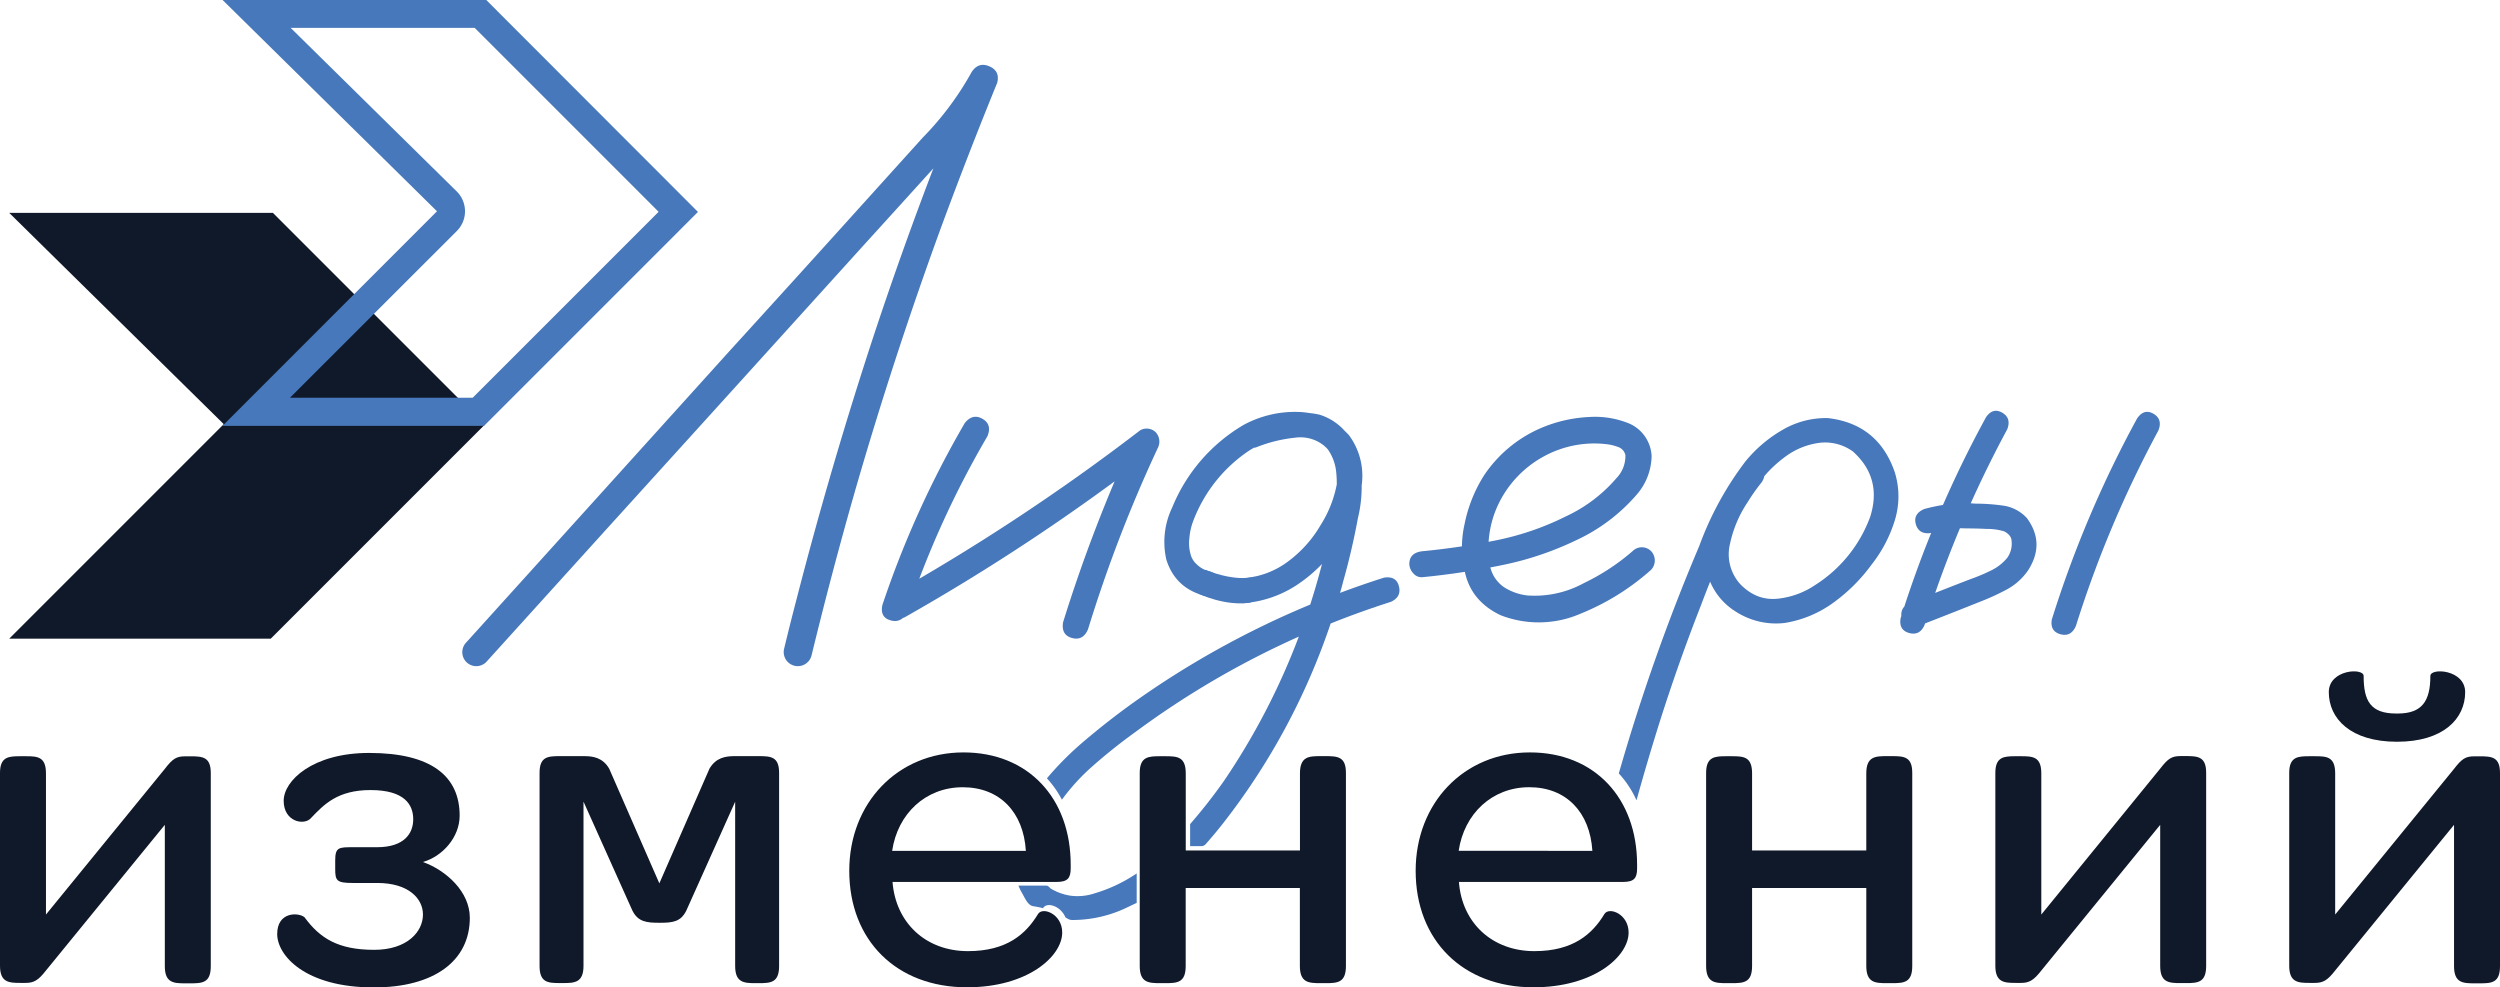
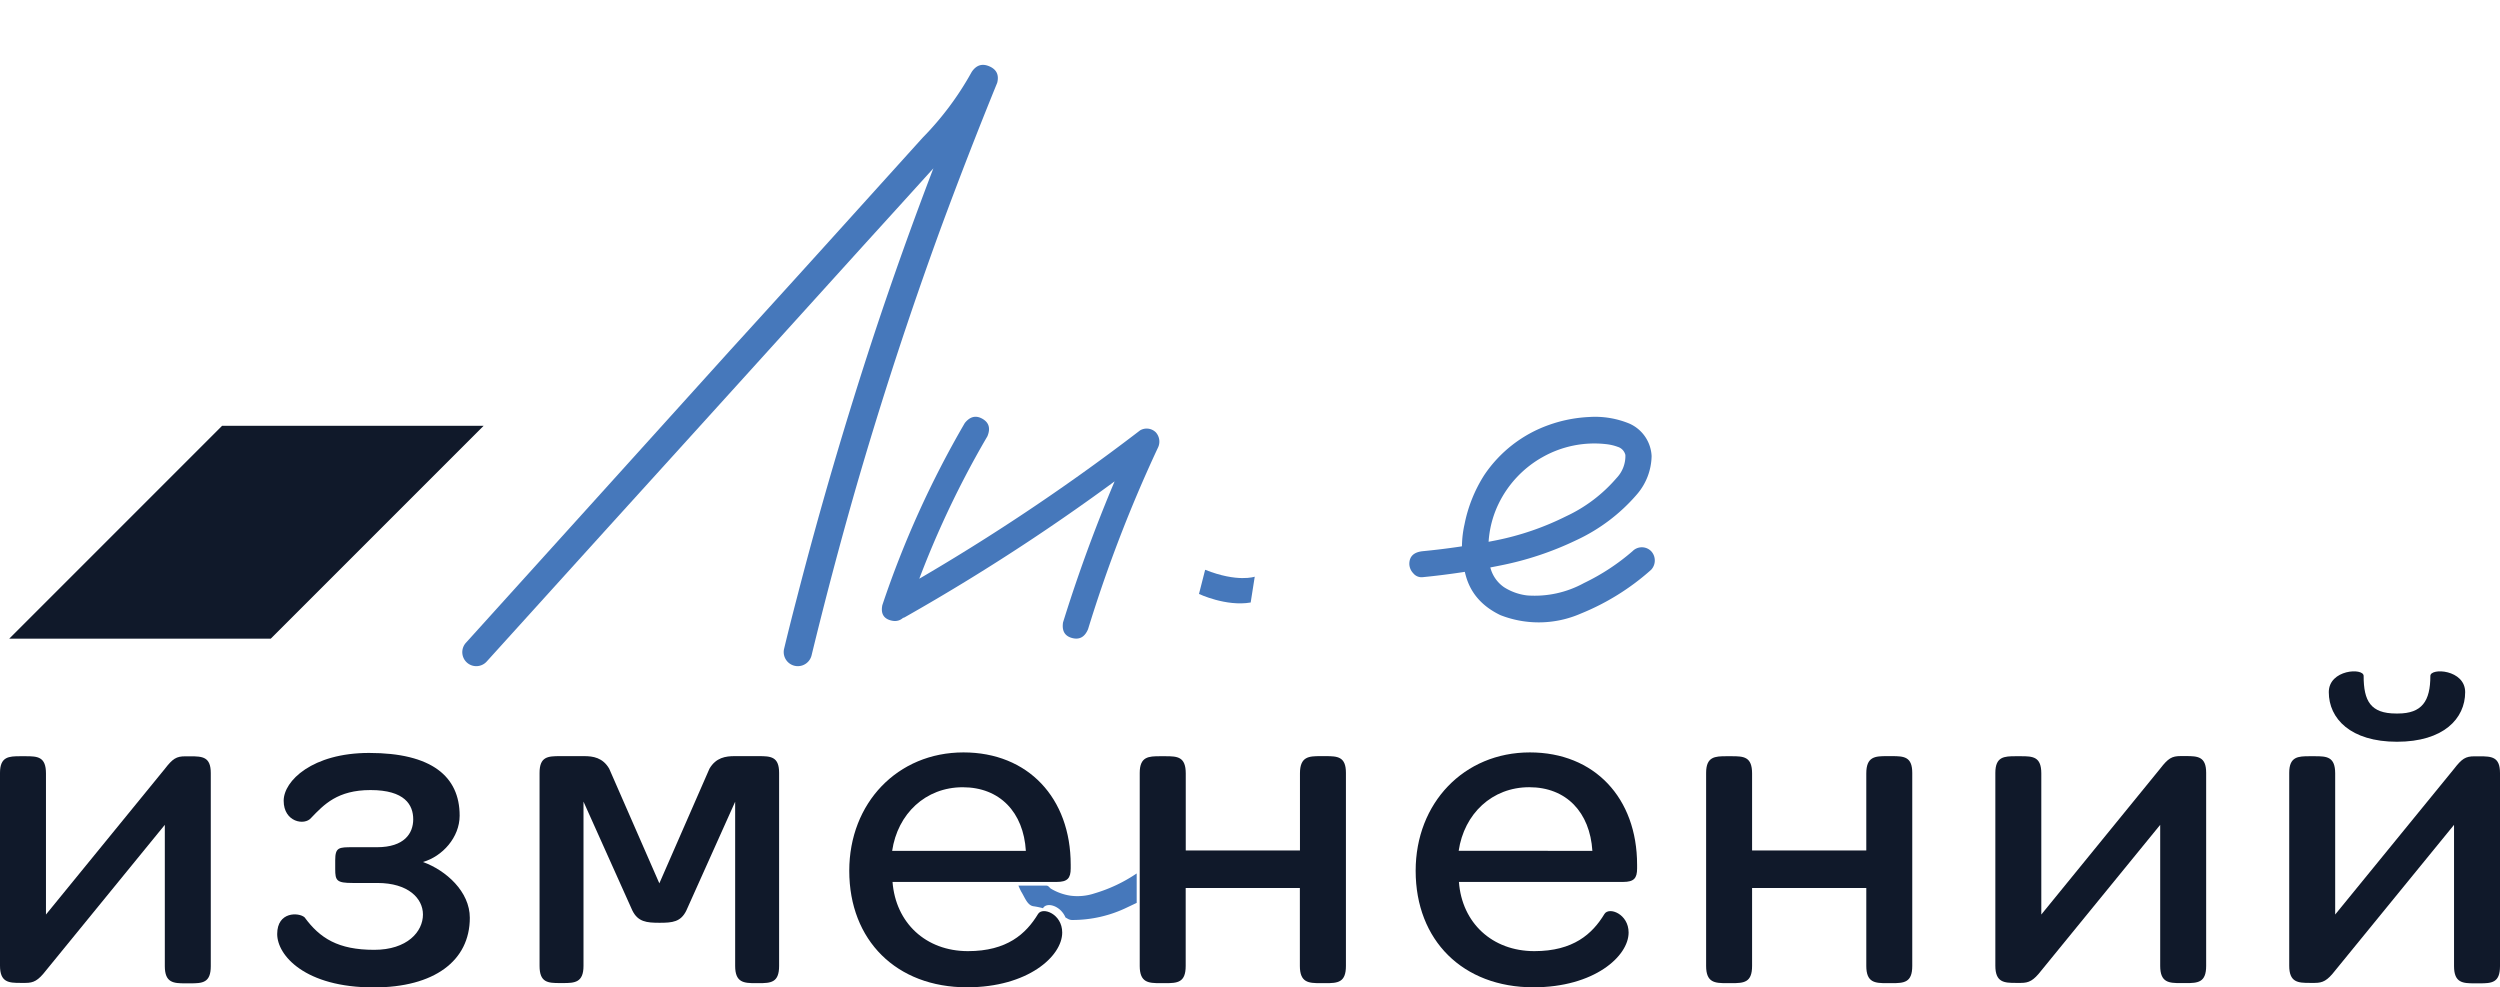
<svg xmlns="http://www.w3.org/2000/svg" id="Слой_1" data-name="Слой 1" viewBox="0 0 806.64 318.57">
  <defs>
    <style>.cls-1{fill:#10192a;}.cls-2{fill:#4678bb;}</style>
  </defs>
  <path class="cls-1" d="M6.59,244H8.24c3.89,0,6.59.15,6.59,5.55v45.53l38.35-47c2.54-3.3,3.74-4.05,6.59-4.05h1.65c3.89,0,6.59.15,6.59,5.4v62.31c0,5.39-2.7,5.54-6.59,5.54H59.77c-3.75,0-6.59-.15-6.59-5.54V266.14l-38.35,47c-2.55,3.29-4,4-6.59,4H6.59c-3.74,0-6.59-.15-6.59-5.54V249.37C0,244.12,2.85,244,6.59,244Z" />
  <path class="cls-1" d="M136.46,278.13c7.49,2.69,15.13,9.58,15.13,18,0,13.93-11.53,22.47-31,22.47-22.17,0-31.15-10.33-31.15-17.23,0-7.33,7-7,8.83-5.39,4.95,6.74,10.79,10.49,22.47,10.49,10.64,0,15.73-5.84,15.73-11.39,0-5.24-4.79-10.18-14.68-10.18h-7.94c-5.24,0-5.69-.75-5.69-4.5v-2.84c0-4.2,1.2-4.2,5.69-4.2h7.79c8.84,0,11.69-4.49,11.69-9,0-4.65-2.7-9.44-13.78-9.44-10.64,0-15,4.64-19.18,9-2.1,2.54-8.84,1.34-8.84-5.55,0-6.44,9.29-15.43,27.57-15.43,20.07,0,29.21,7.5,29.21,20.23C148.3,270.19,142.75,276.33,136.46,278.13Z" />
  <path class="cls-1" d="M204,293.71l-15.73-35.06v53c0,5.39-2.85,5.54-6.59,5.54h-1c-3.9,0-6.59-.15-6.59-5.54V249.37c0-5.25,2.69-5.4,6.59-5.4h7.79c2.84,0,6,.45,8.09,4.05l16.18,37,16.17-37c2.1-3.6,5.25-4.05,8.09-4.05h7.79c3.9,0,6.59.15,6.59,5.4v62.31c0,5.39-2.69,5.54-6.59,5.54h-1c-3.74,0-6.59-.15-6.59-5.54v-53l-15.73,35.06c-1.79,3.74-4.49,4-8.68,4S205.81,297.45,204,293.71Z" />
  <path class="cls-1" d="M312.32,306.89c12.58,0,18.72-5.55,22.62-12,1.5-2.39,7.79,0,7.79,6,0,7.64-11.09,17.67-30.71,17.67-22.77,0-38-15.13-38-37.6,0-21.87,15.58-38.19,36.85-38.19,20.82,0,34.6,14.68,34.6,36.25v1.19c0,3.15-1.05,4.35-4.49,4.35h-53C289,297.75,298.69,306.89,312.32,306.89ZM331,274.53c-.75-12.43-8.39-20.52-20.37-20.52s-21,8.54-22.77,20.52Z" />
  <path class="cls-1" d="M374.33,244H376c3.9,0,6.59.15,6.59,5.55v24.86h36.85V249.52c0-5.4,2.85-5.55,6.59-5.55h1.65c3.89,0,6.59.15,6.59,5.4v62.31c0,5.39-2.7,5.54-6.59,5.54H426c-3.74,0-6.59-.15-6.59-5.54V286.52H382.57v25.16c0,5.39-2.69,5.54-6.59,5.54h-1.65c-3.74,0-6.59-.15-6.59-5.54V249.37C367.74,244.12,370.59,244,374.33,244Z" />
  <path class="cls-1" d="M495.07,306.89c12.58,0,18.72-5.55,22.62-12,1.49-2.39,7.79,0,7.79,6,0,7.64-11.09,17.67-30.71,17.67-22.77,0-38-15.13-38-37.6,0-21.87,15.58-38.19,36.85-38.19,20.82,0,34.6,14.68,34.6,36.25v1.19c0,3.15-1,4.35-4.49,4.35h-53C471.7,297.75,481.44,306.89,495.07,306.89Zm18.72-32.36C513,262.1,505.4,254,493.42,254s-21,8.54-22.77,20.52Z" />
  <path class="cls-1" d="M557.08,244h1.65c3.89,0,6.59.15,6.59,5.55v24.86h36.85V249.52c0-5.4,2.85-5.55,6.59-5.55h1.65c3.89,0,6.59.15,6.59,5.4v62.31c0,5.39-2.7,5.54-6.59,5.54h-1.65c-3.74,0-6.59-.15-6.59-5.54V286.52H565.32v25.16c0,5.39-2.7,5.54-6.59,5.54h-1.65c-3.74,0-6.59-.15-6.59-5.54V249.37C550.49,244.12,553.34,244,557.08,244Z" />
  <path class="cls-1" d="M650.4,244h1.65c3.89,0,6.59.15,6.59,5.55v45.53L697,248c2.55-3.3,3.74-4.05,6.59-4.05h1.65c3.89,0,6.59.15,6.59,5.4v62.31c0,5.39-2.7,5.54-6.59,5.54h-1.65c-3.75,0-6.59-.15-6.59-5.54V266.14l-38.35,47c-2.55,3.29-4,4-6.59,4H650.4c-3.74,0-6.59-.15-6.59-5.54V249.37C643.81,244.12,646.66,244,650.4,244Z" />
  <path class="cls-1" d="M745.22,244h1.65c3.89,0,6.59.15,6.59,5.55v45.53l38.35-47c2.54-3.3,3.74-4.05,6.59-4.05h1.65c3.89,0,6.59.15,6.59,5.4v62.31c0,5.39-2.7,5.54-6.59,5.54H798.4c-3.75,0-6.59-.15-6.59-5.54V266.14l-38.35,47c-2.55,3.29-4,4-6.59,4h-1.65c-3.74,0-6.59-.15-6.59-5.54V249.37C738.63,244.12,741.48,244,745.22,244Zm28.46-13.78c7.79,0,10.49-4,10.49-12.13,0-2.7,11.23-2.1,11.23,5.24,0,8.54-7,16-22,16s-22-7.49-22-16c0-7.34,11.24-7.94,11.24-5.24,0,8.09,2.24,12.13,10.48,12.13Z" />
  <path class="cls-2" d="M311.3,136.49q2.54-3.17,5.71-1.35c2.11,1.22,2.63,3.09,1.58,5.63a304.69,304.69,0,0,0-25.82,56.71q-1.9,3.65-5.39,2.69t-2.69-4.91A315.8,315.8,0,0,1,311.3,136.49Zm-19.48,62.73c-2.54.95-4.41.37-5.63-1.74s-.76-4,1.35-5.54a683.1,683.1,0,0,0,80.32-53.08,4.18,4.18,0,0,1,5.07.64,4.46,4.46,0,0,1,.63,5.07A450.18,450.18,0,0,0,351.07,203q-1.59,3.81-5.15,2.86T343,200.81a493.24,493.24,0,0,1,23.28-60.52L372,146A676.51,676.51,0,0,1,291.82,199.22Z" />
  <path class="cls-2" d="M459,186.23a3.43,3.43,0,0,1-3-1.26,4.49,4.49,0,0,1-1.27-3c0-2.43,1.43-3.81,4.28-4.12a233,233,0,0,0,23.6-3.49,89.71,89.71,0,0,0,22.66-7.76,48.32,48.32,0,0,0,16.32-12.36,10.25,10.25,0,0,0,2.85-7.44,3.63,3.63,0,0,0-2.46-2.62,15.51,15.51,0,0,0-3.72-.87,33.92,33.92,0,0,0-20.44,4.12,34.49,34.49,0,0,0-14.26,15.05A32.81,32.81,0,0,0,480.65,182a11,11,0,0,0,4.6,7.44,17.62,17.62,0,0,0,7.6,2.69,33.06,33.06,0,0,0,18.22-4,70.31,70.31,0,0,0,15.68-10.29,4.21,4.21,0,0,1,6,0,4.4,4.4,0,0,1,0,6A77.9,77.9,0,0,1,510,198a33.86,33.86,0,0,1-25.9.47q-8.55-4.11-11-12.2a34,34,0,0,1-.56-17.11,46.14,46.14,0,0,1,6.34-15.84,41.94,41.94,0,0,1,20.75-16.16,44.76,44.76,0,0,1,13.07-2.61,29.09,29.09,0,0,1,13.07,2.14,12.07,12.07,0,0,1,7.13,10.45,19.43,19.43,0,0,1-4.59,12.2,57.89,57.89,0,0,1-19.81,15,102,102,0,0,1-24.23,8.08Q471.63,185,459,186.23Z" />
-   <path class="cls-2" d="M640.82,134.59c1.47-2.11,3.22-2.59,5.22-1.43s2.54,3,1.59,5.39a359.61,359.61,0,0,0-26.62,63c-1,2.43-2.72,3.33-5,2.69s-3.19-2.22-2.77-4.75A358.83,358.83,0,0,1,640.82,134.59ZM622.91,172q-3.79.48-4.75-2.85c-.63-2.21.26-3.85,2.7-4.91a56.72,56.72,0,0,1,9.34-1.74,40.42,40.42,0,0,1,7.13,0,64.66,64.66,0,0,1,8.95.63,12.85,12.85,0,0,1,7.68,4q6,8.08.48,16.8a19.64,19.64,0,0,1-7.05,6.33,77.81,77.81,0,0,1-8.79,4q-10,4-20.12,7.92-3.65.65-4.91-2.69c-.43-2.43.47-4.06,2.69-4.91q9.82-4,19.64-7.76a58.7,58.7,0,0,0,6.42-2.7,15.46,15.46,0,0,0,5.31-4.11,7.77,7.77,0,0,0,1.42-5.39c0-1.27-.79-2.32-2.37-3.17a19,19,0,0,0-5.71-.79q-3.32-.17-6.65-.16a27.74,27.74,0,0,0-5.07.16,8.71,8.71,0,0,1-1.11.16l-1.58.31C625.39,171.34,624.18,171.66,622.91,172Zm66.7-37.07q2.22-3.17,5.23-1.42c2,1.16,2.53,3,1.58,5.38a358.91,358.91,0,0,0-26.61,63.06c-1.06,2.43-2.72,3.32-5,2.69s-3.2-2.22-2.78-4.75A359.93,359.93,0,0,1,689.61,134.9Z" />
  <path class="cls-2" d="M319.22,21.4q-3.48-1.51-5.7,1.82a97.58,97.58,0,0,1-15.84,21.23l-20.6,22.81q-20.74,23-41.5,45.78Q194.39,158.67,153,204.45l-2.66,2.94a4.51,4.51,0,0,0,3.34,7.55h0a4.52,4.52,0,0,0,3.35-1.49L196,170.39q41.67-45.94,83.33-92,10.92-12,21.83-24.07-10.1,26.39-19,53.22-13.93,42.3-25,85.23Q255,201,253,209.31a4.55,4.55,0,0,0,4.43,5.63h0a4.57,4.57,0,0,0,4.43-3.49Q268.39,184.58,276,158q12.36-42.76,27.57-84.43Q312.26,50,321.76,26.7,322.71,22.91,319.22,21.4Z" />
  <path class="cls-2" d="M386.86,191.64s8.75,4.14,16.68,2.76l1.31-8.33s-5.54,1.94-16-2.23Z" />
  <path class="cls-2" d="M345.42,289a17.24,17.24,0,0,1-6.44-2.33l-.61-.6a1.07,1.07,0,0,0-.77-.32l-9,0q.39.94.87,1.89c1.19,1.88,2,4.5,4,4.77a25,25,0,0,1,3.1.64.35.35,0,0,0,0-.08c1.23-2,5.64-.72,7.22,3.06.28.16.52.29.71.41a2.84,2.84,0,0,0,1.42.4,40.38,40.38,0,0,0,17.91-4.13l2.93-1.39v-9.5a49.16,49.16,0,0,1-13.7,6.46A17.37,17.37,0,0,1,345.42,289Z" />
-   <path class="cls-2" d="M451.37,189.16q-.87-3.41-4.83-2.77-7.17,2.28-14.17,4.91c.35-1.21.7-2.42,1-3.64q2.87-10.14,4.76-20.44a42.59,42.59,0,0,0,1.22-10.61,22,22,0,0,0-4.07-16.16c-.47-.52-.95-1-1.43-1.46a18.07,18.07,0,0,0-8.08-5.19,30.49,30.49,0,0,0-3.51-.56,23.89,23.89,0,0,0-3.22-.32,34.73,34.73,0,0,0-17.82,4.2,54.91,54.91,0,0,0-23,26.62,25.67,25.67,0,0,0-1.9,16.79q2.85,9.19,12.36,11.72c2.53.43,4.12-.5,4.75-2.77s-.26-3.93-2.69-5a9,9,0,0,1-4.59-2.38,6.5,6.5,0,0,1-2.06-3.48,13,13,0,0,1-.32-5.07,19.59,19.59,0,0,1,1.27-5.55,47.48,47.48,0,0,1,16.47-21.54,28.08,28.08,0,0,1,3.09-2l.56-.06a46.28,46.28,0,0,1,12.67-3.17,12.13,12.13,0,0,1,9.35,2.54,13.68,13.68,0,0,1,1.22,1.18,15.36,15.36,0,0,1,2.74,7.45,36.17,36.17,0,0,1,.18,3.72.9.9,0,0,1,0,.16,37.59,37.59,0,0,1-5.22,13.15,39,39,0,0,1-10.38,11.64,27.07,27.07,0,0,1-14.49,5.47c-2.65.42-4,1.8-4,4.12a3.89,3.89,0,0,0,1.19,2.69,3.68,3.68,0,0,0,2.78,1.27,36.21,36.21,0,0,0,17.1-5.78,47.26,47.26,0,0,0,8.25-6.87q-1.71,6.63-3.8,13.1a289.8,289.8,0,0,0-56.72,31.39q-8.4,6-16.24,12.67a100.65,100.65,0,0,0-12,12,31.83,31.83,0,0,1,4.84,6.89,67.1,67.1,0,0,1,9.65-10.6,178.4,178.4,0,0,1,14.18-11.32,281.85,281.85,0,0,1,52.61-30.69A222.56,222.56,0,0,1,394.9,252,173.32,173.32,0,0,1,384,265.9V273h3.65a1.78,1.78,0,0,0,1.35-.61q3.26-3.67,6.26-7.55a217,217,0,0,0,34.08-63.66q4.77-1.92,9.64-3.67t9.82-3.33Q452.24,192.58,451.37,189.16Z" />
-   <path class="cls-2" d="M611.35,152.33Q606,136.8,589.8,134.9A27.67,27.67,0,0,0,575,138.79a43.24,43.24,0,0,0-11.8,10.06,103.45,103.45,0,0,0-14.89,27.24q-7.6,17.91-14.1,36.28t-11.89,37.18a32.53,32.53,0,0,1,5.71,8.67q3.71-13.41,7.92-26.68,5.87-18.37,12.83-36.12,1.46-3.9,3-7.74a20.85,20.85,0,0,0,8.25,9.64A23.93,23.93,0,0,0,575.86,201a36.48,36.48,0,0,0,15.85-6.66,55.53,55.53,0,0,0,12.19-12.2,43.88,43.88,0,0,0,7.45-14.18A26.26,26.26,0,0,0,611.35,152.33Zm-7.92,14.42a44,44,0,0,1-17.74,22,26.39,26.39,0,0,1-12.2,4.43c-4.34.43-8.24-1-11.73-4.43a14.32,14.32,0,0,1-3.56-13.31,38.6,38.6,0,0,1,5.62-13.31,65.08,65.08,0,0,1,4.44-6.33,5.11,5.11,0,0,0,1-2.16,39.34,39.34,0,0,1,6.72-6.24,23.42,23.42,0,0,1,11.72-4.59,15.4,15.4,0,0,1,10.14,2.85Q607.39,154.23,603.43,166.75Z" />
-   <polygon class="cls-1" points="156.4 137.03 156.05 137.38 71.66 137.38 72.19 136.85 2.98 68.69 88.06 68.69 156.4 137.03" />
  <polygon class="cls-1" points="156.05 137.38 87.36 206.07 2.98 206.07 71.66 137.38 156.05 137.38" />
-   <path class="cls-2" d="M153.17,9l59.34,59.34-60,60H93.55L147.4,74.53a9,9,0,0,0-.05-12.78L93.79,9h59.38m3.73-9H71.82L141,68.17,71.82,137.38H156.2l69-69L156.9,0Z" />
</svg>